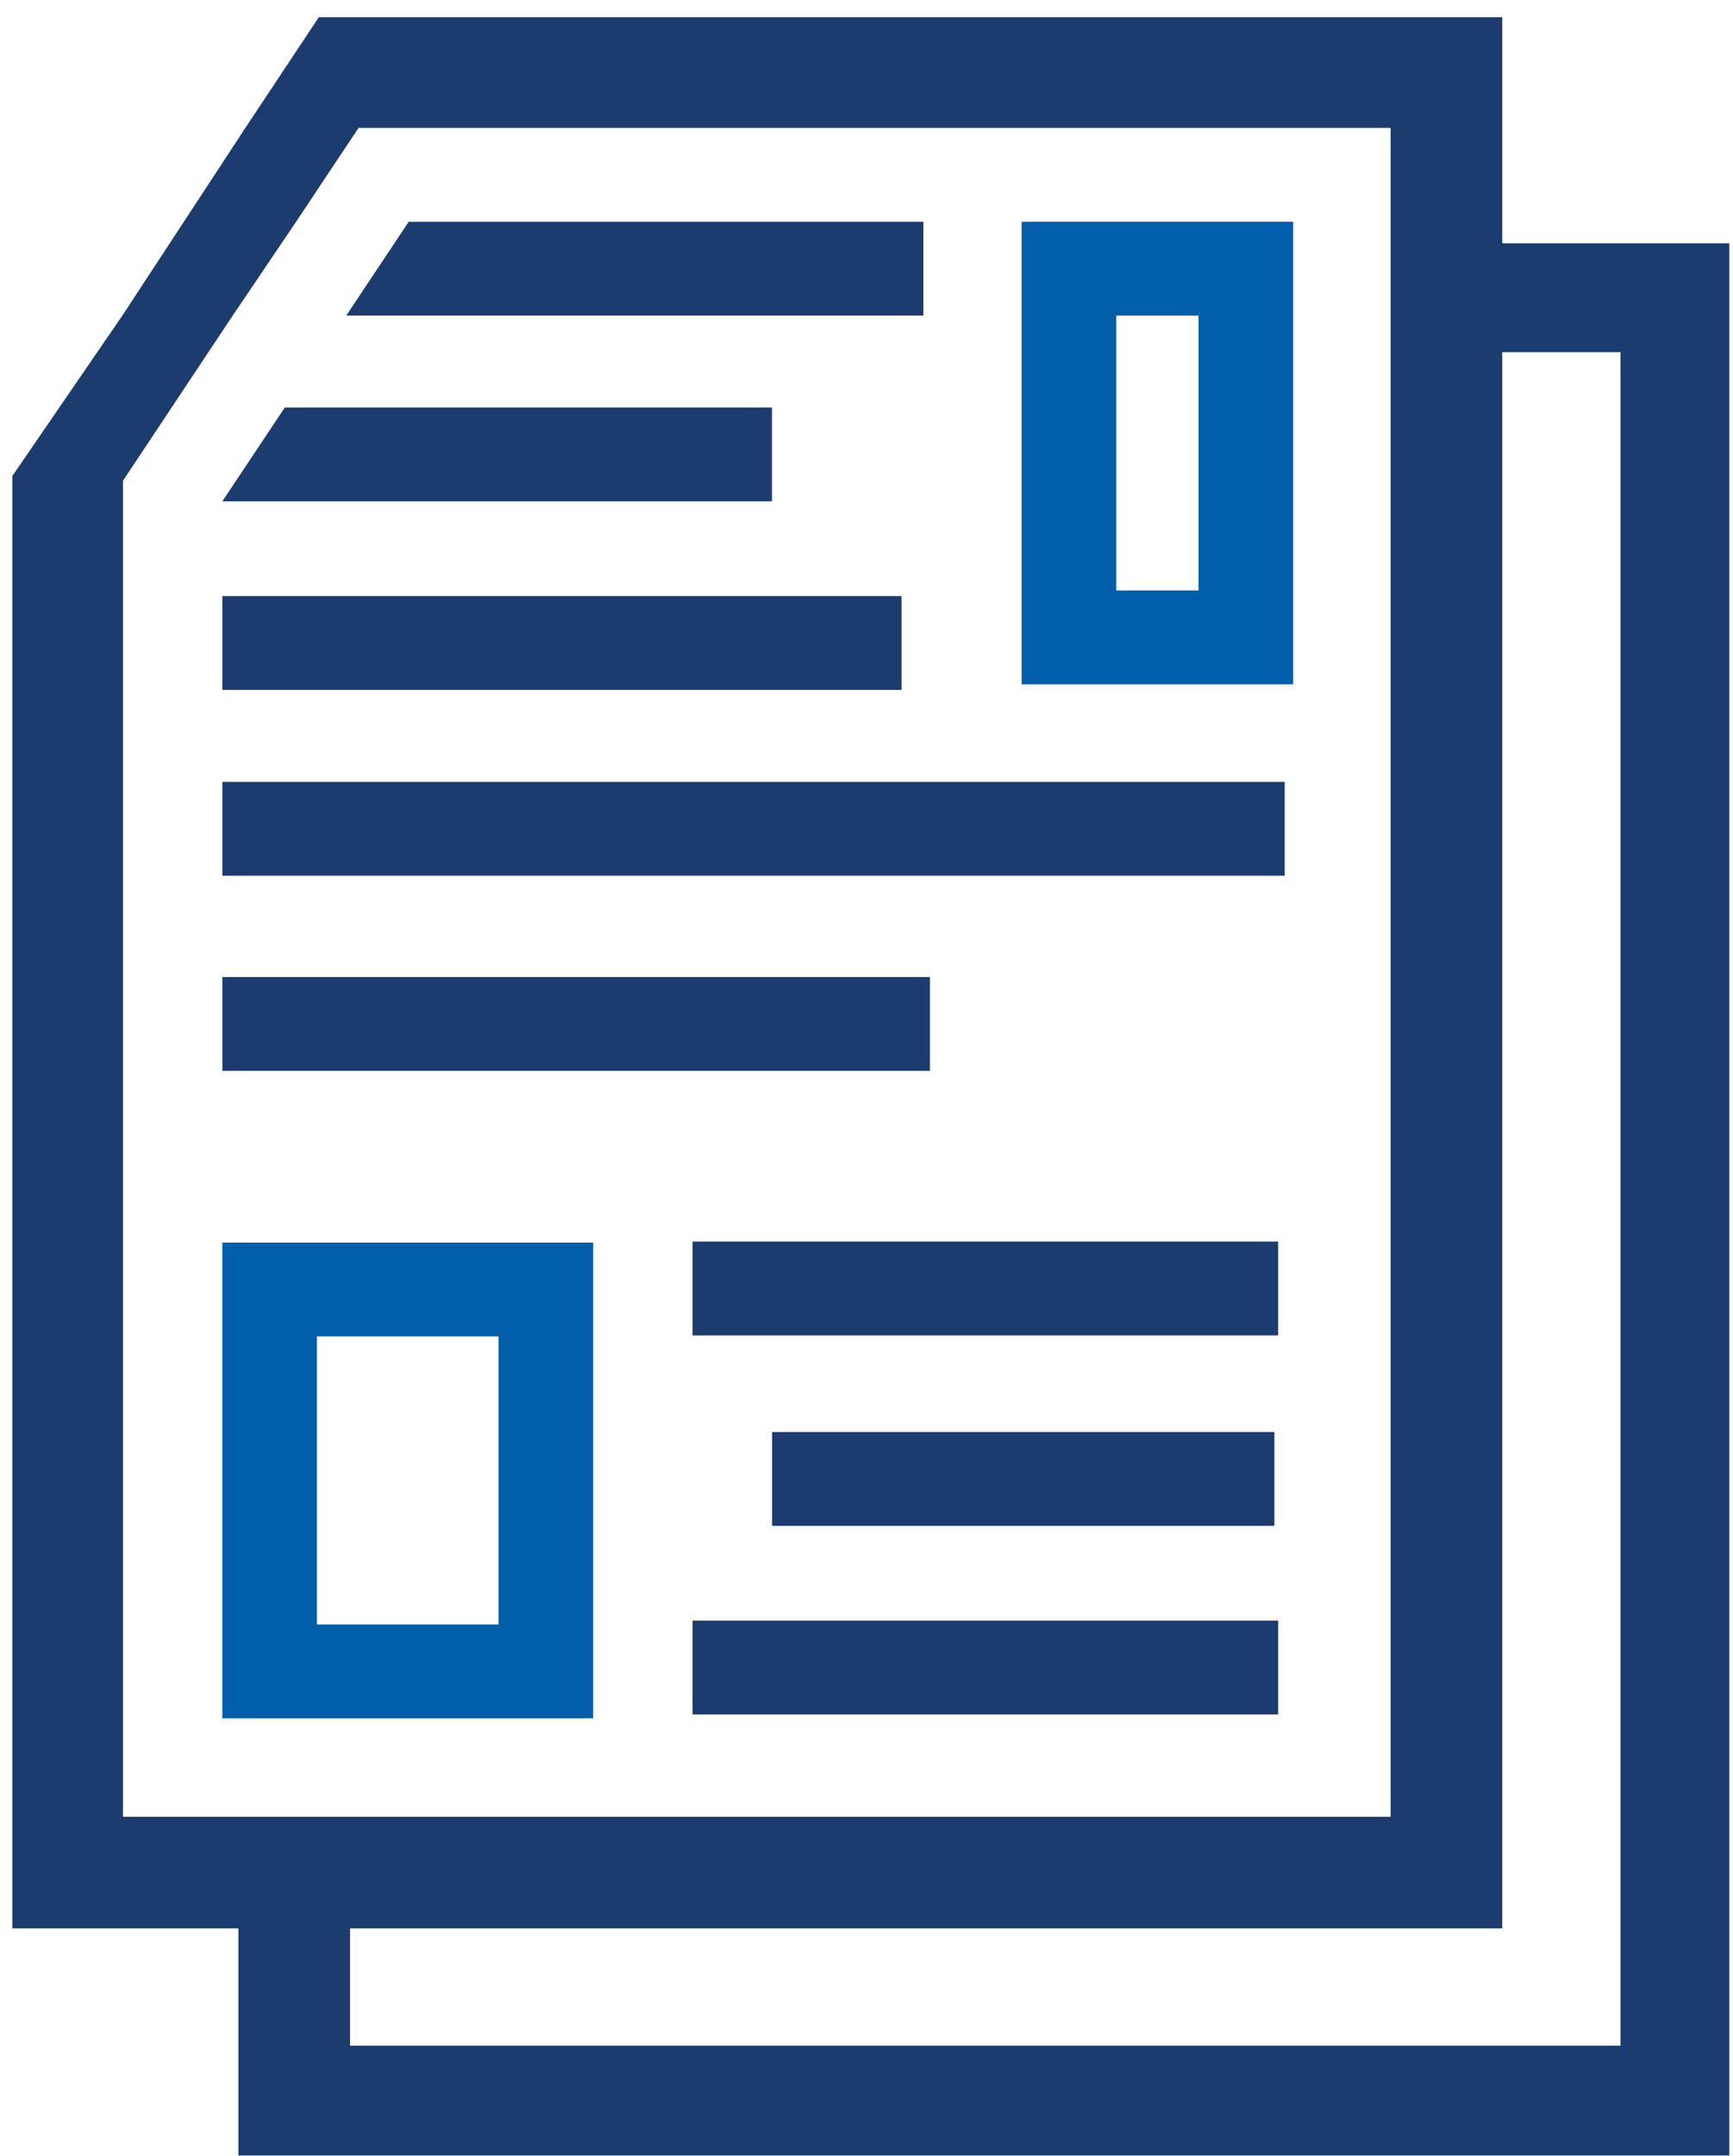
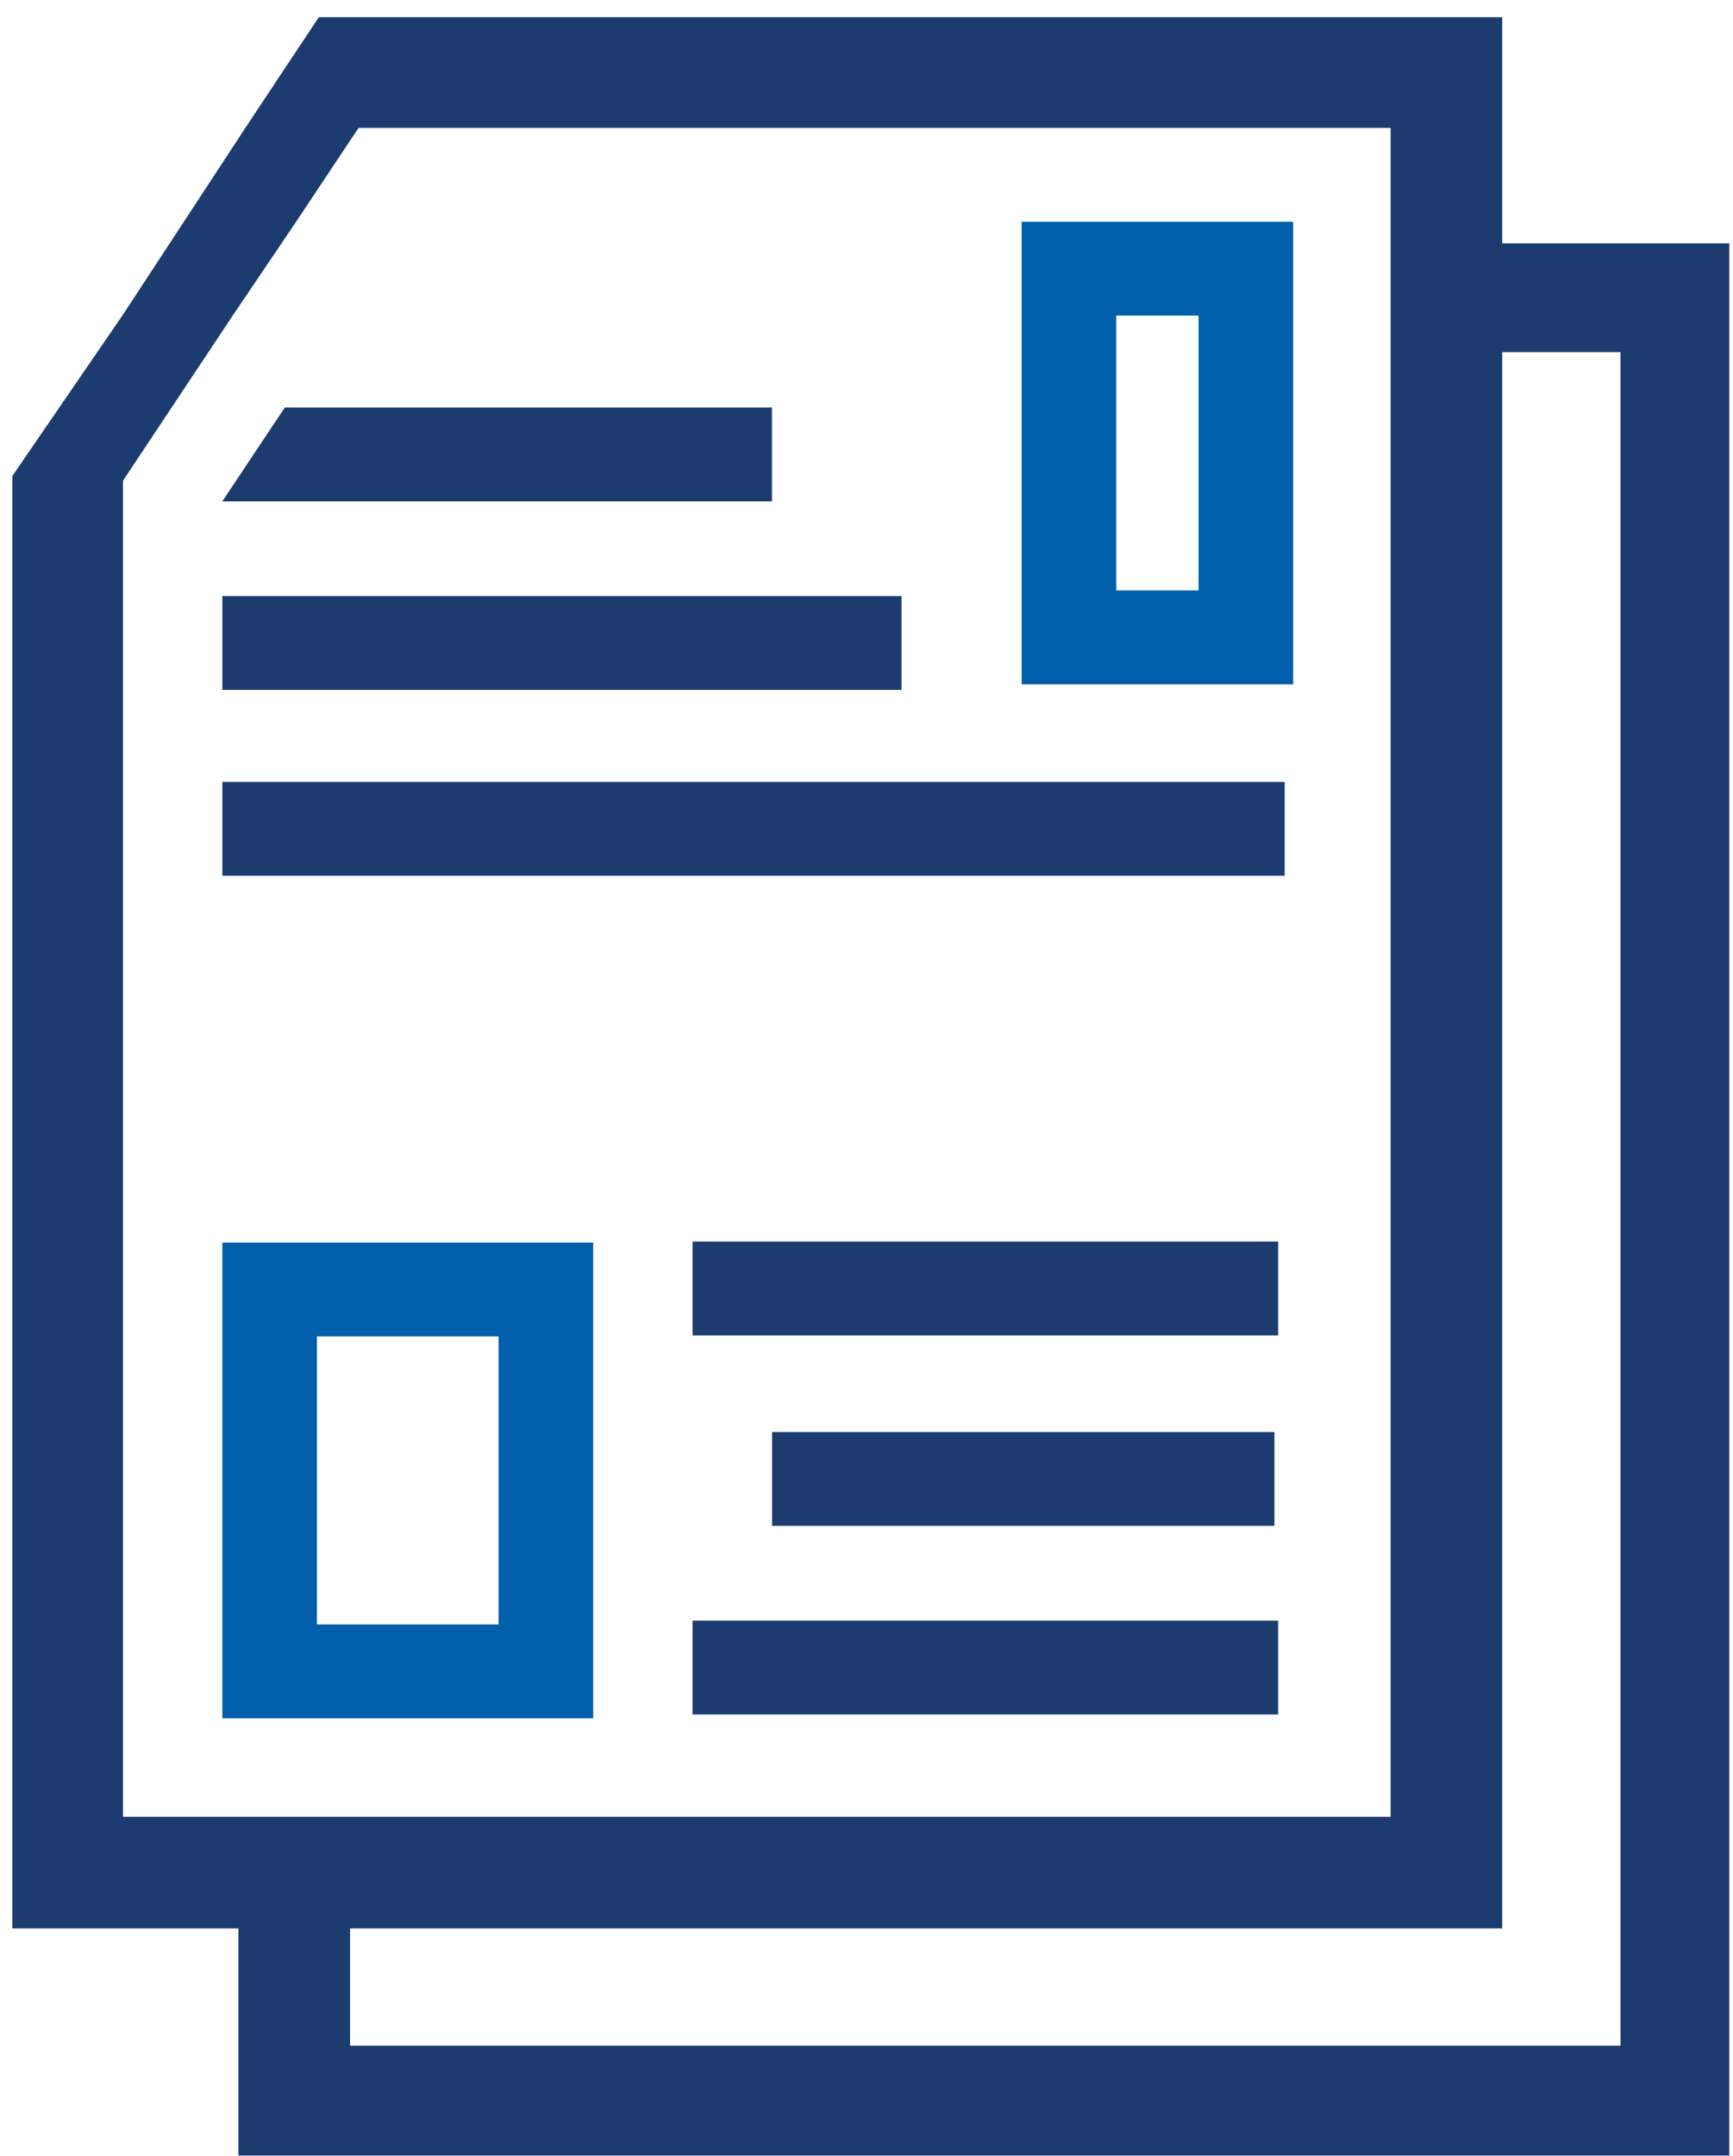
<svg xmlns="http://www.w3.org/2000/svg" width="78" height="97" viewBox="0 0 78 97" fill="none">
-   <path d="M41.558 9.977V14.198H15.586L18.396 9.977H41.558Z" fill="#1C3C70" />
  <path d="M34.745 18.334V22.555H10.008L12.818 18.334H34.745Z" fill="#1C3C70" />
  <path d="M40.578 31.04V26.818H10.008V31.04H40.578Z" fill="#1C3C70" />
  <path d="M57.359 64.43V68.651H34.75V64.43H57.359Z" fill="#1C3C70" />
  <path d="M57.527 77.136V72.915H31.172V77.136H57.527Z" fill="#1C3C70" />
  <path d="M57.527 55.86V60.082H31.172V55.86H57.527Z" fill="#1C3C70" />
-   <path d="M41.856 48.178V43.957H10.008V48.178H41.856Z" fill="#1C3C70" />
  <path d="M57.822 35.178V39.399H10.008V35.178H57.822Z" fill="#1C3C70" />
  <path fill-rule="evenodd" clip-rule="evenodd" d="M67.614 0.773V10.947H77.833V96.977H10.731V86.761H0.555V21.416L5.536 14.155L11.071 5.712L14.35 0.773H67.614ZM5.536 21.627V81.738H62.59V5.755H16.138L13.328 9.976L10.475 14.197L5.536 21.627ZM15.755 92.038H72.936V15.843H67.614V86.761H15.755V92.038Z" fill="#1C3C70" />
  <path d="M22.44 60.127V73.087H14.265V60.127H22.44ZM26.698 55.906H10.008V77.308H26.698V55.906Z" fill="#005EAB" />
  <path d="M53.946 14.198V26.566H50.242V14.198H53.946ZM58.204 9.977H45.984V30.788H58.204V9.977Z" fill="#005EAB" />
</svg>